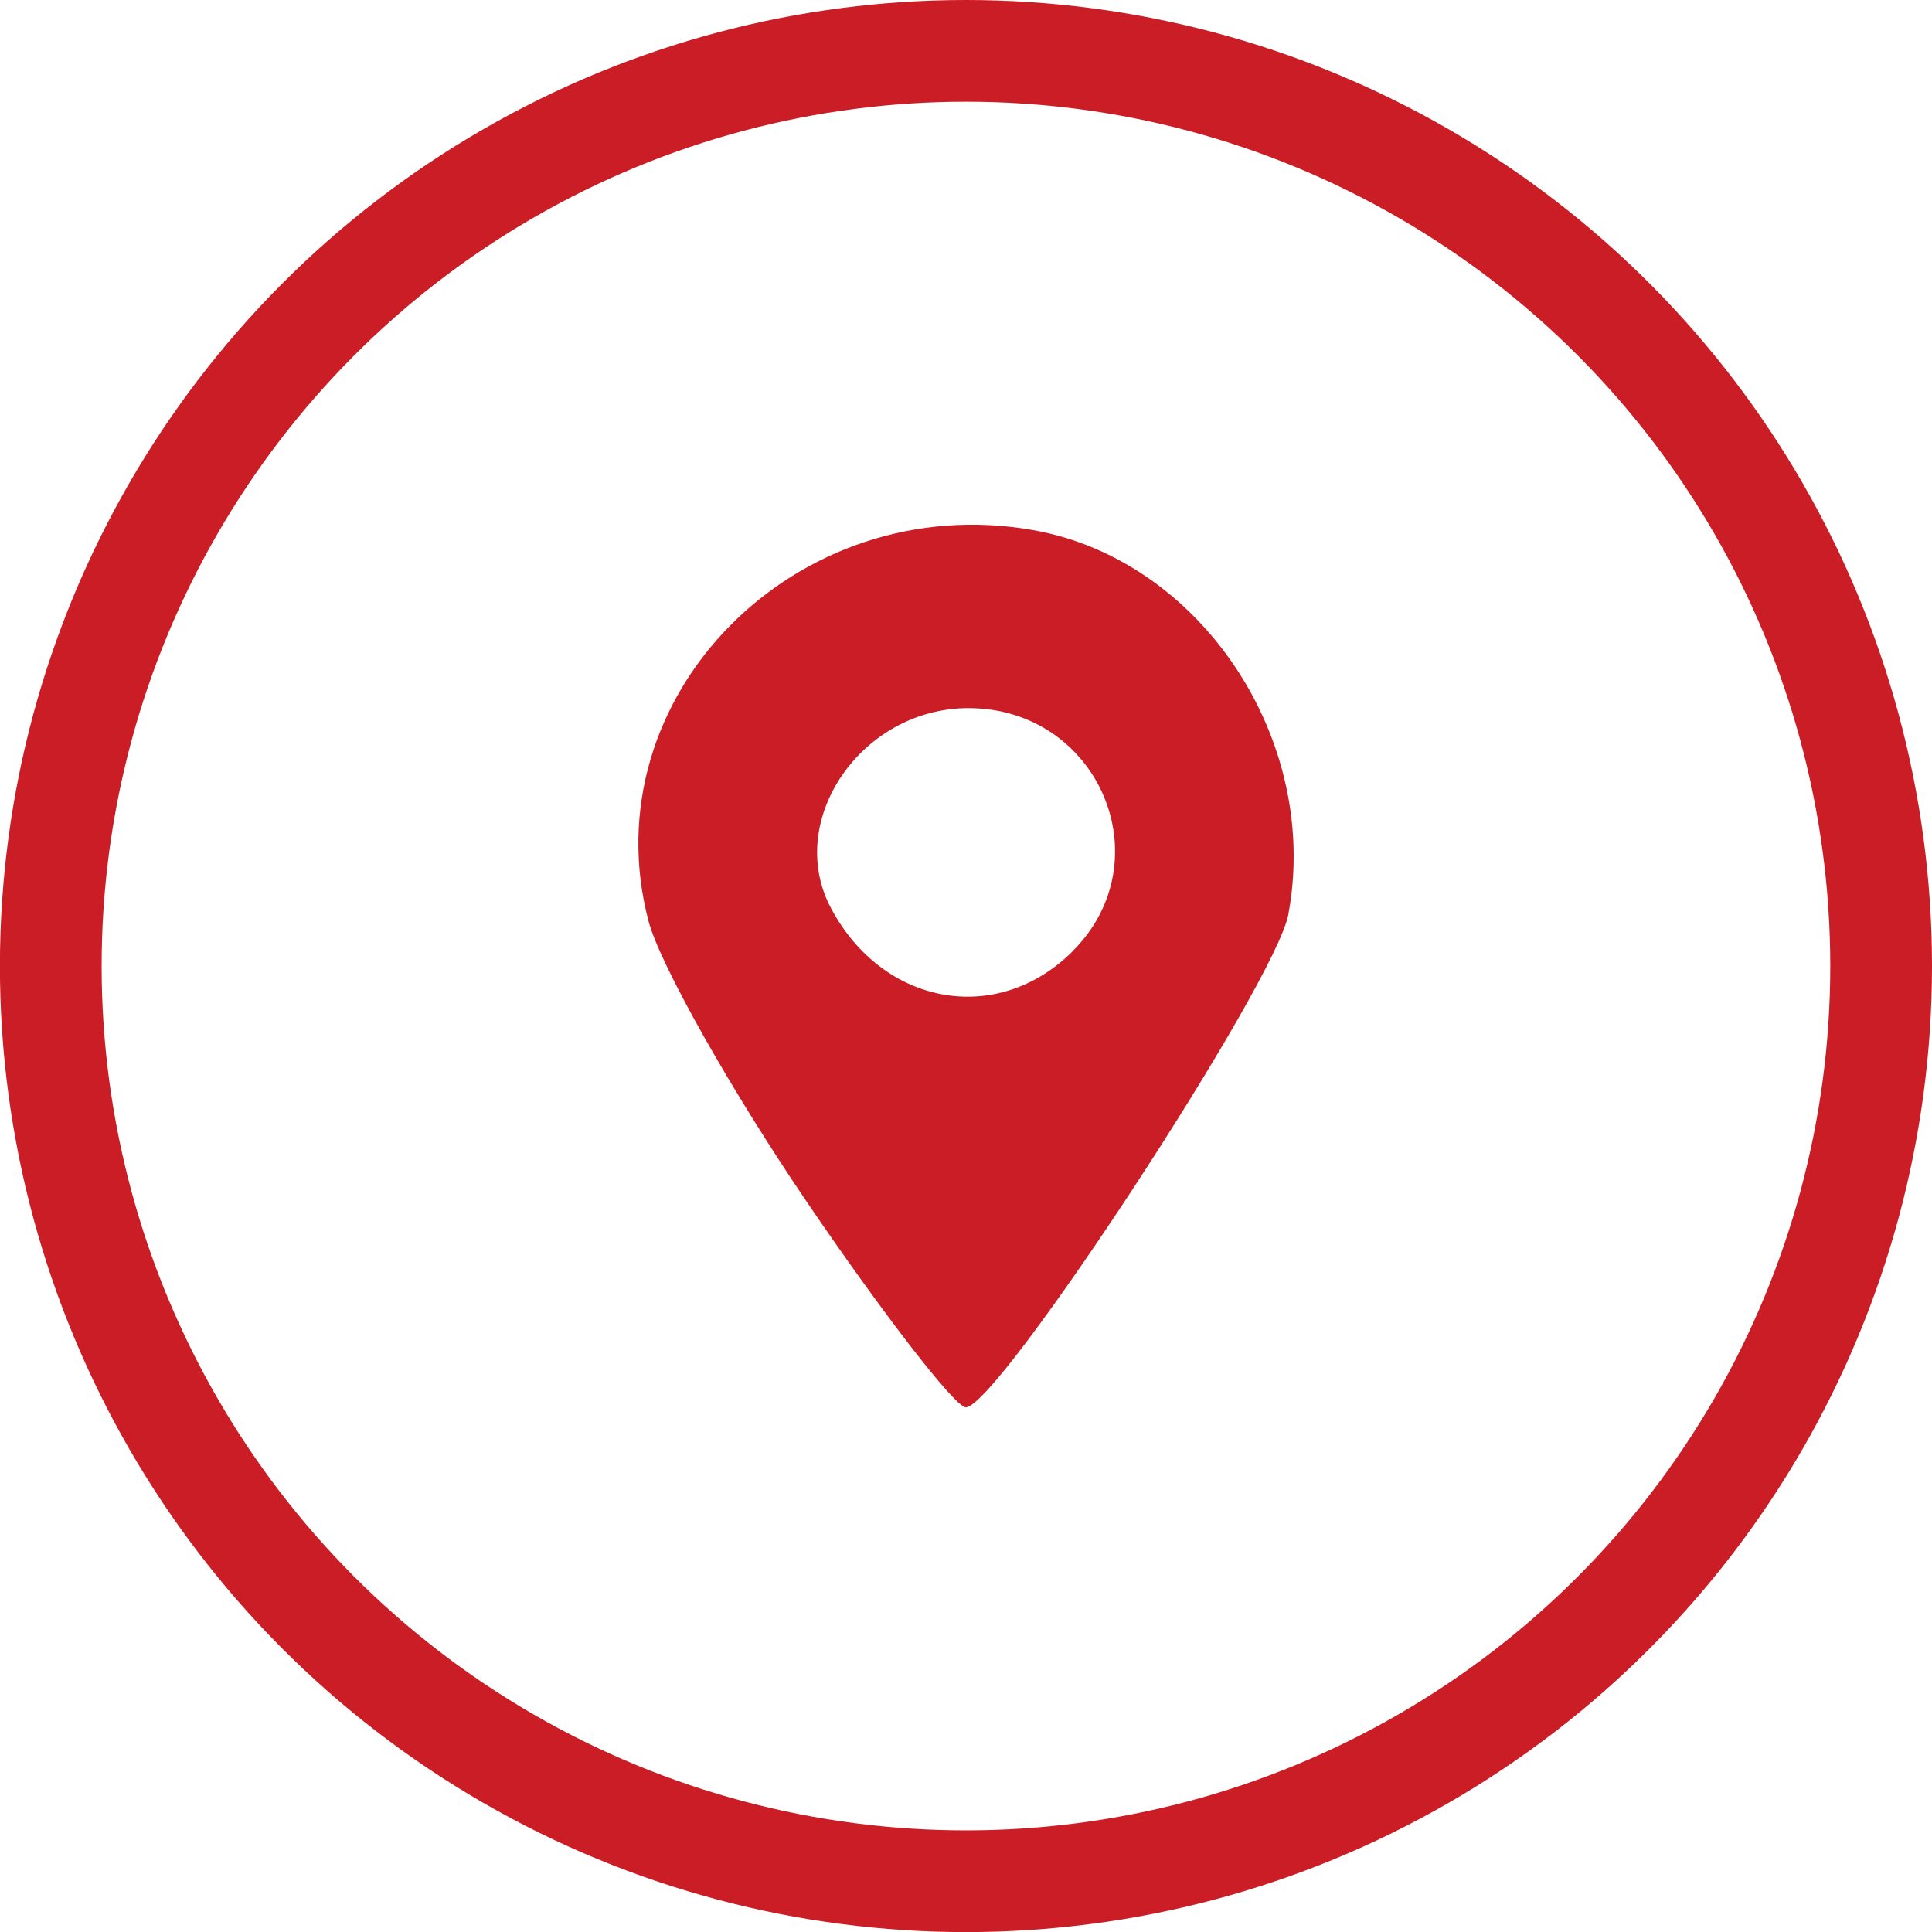
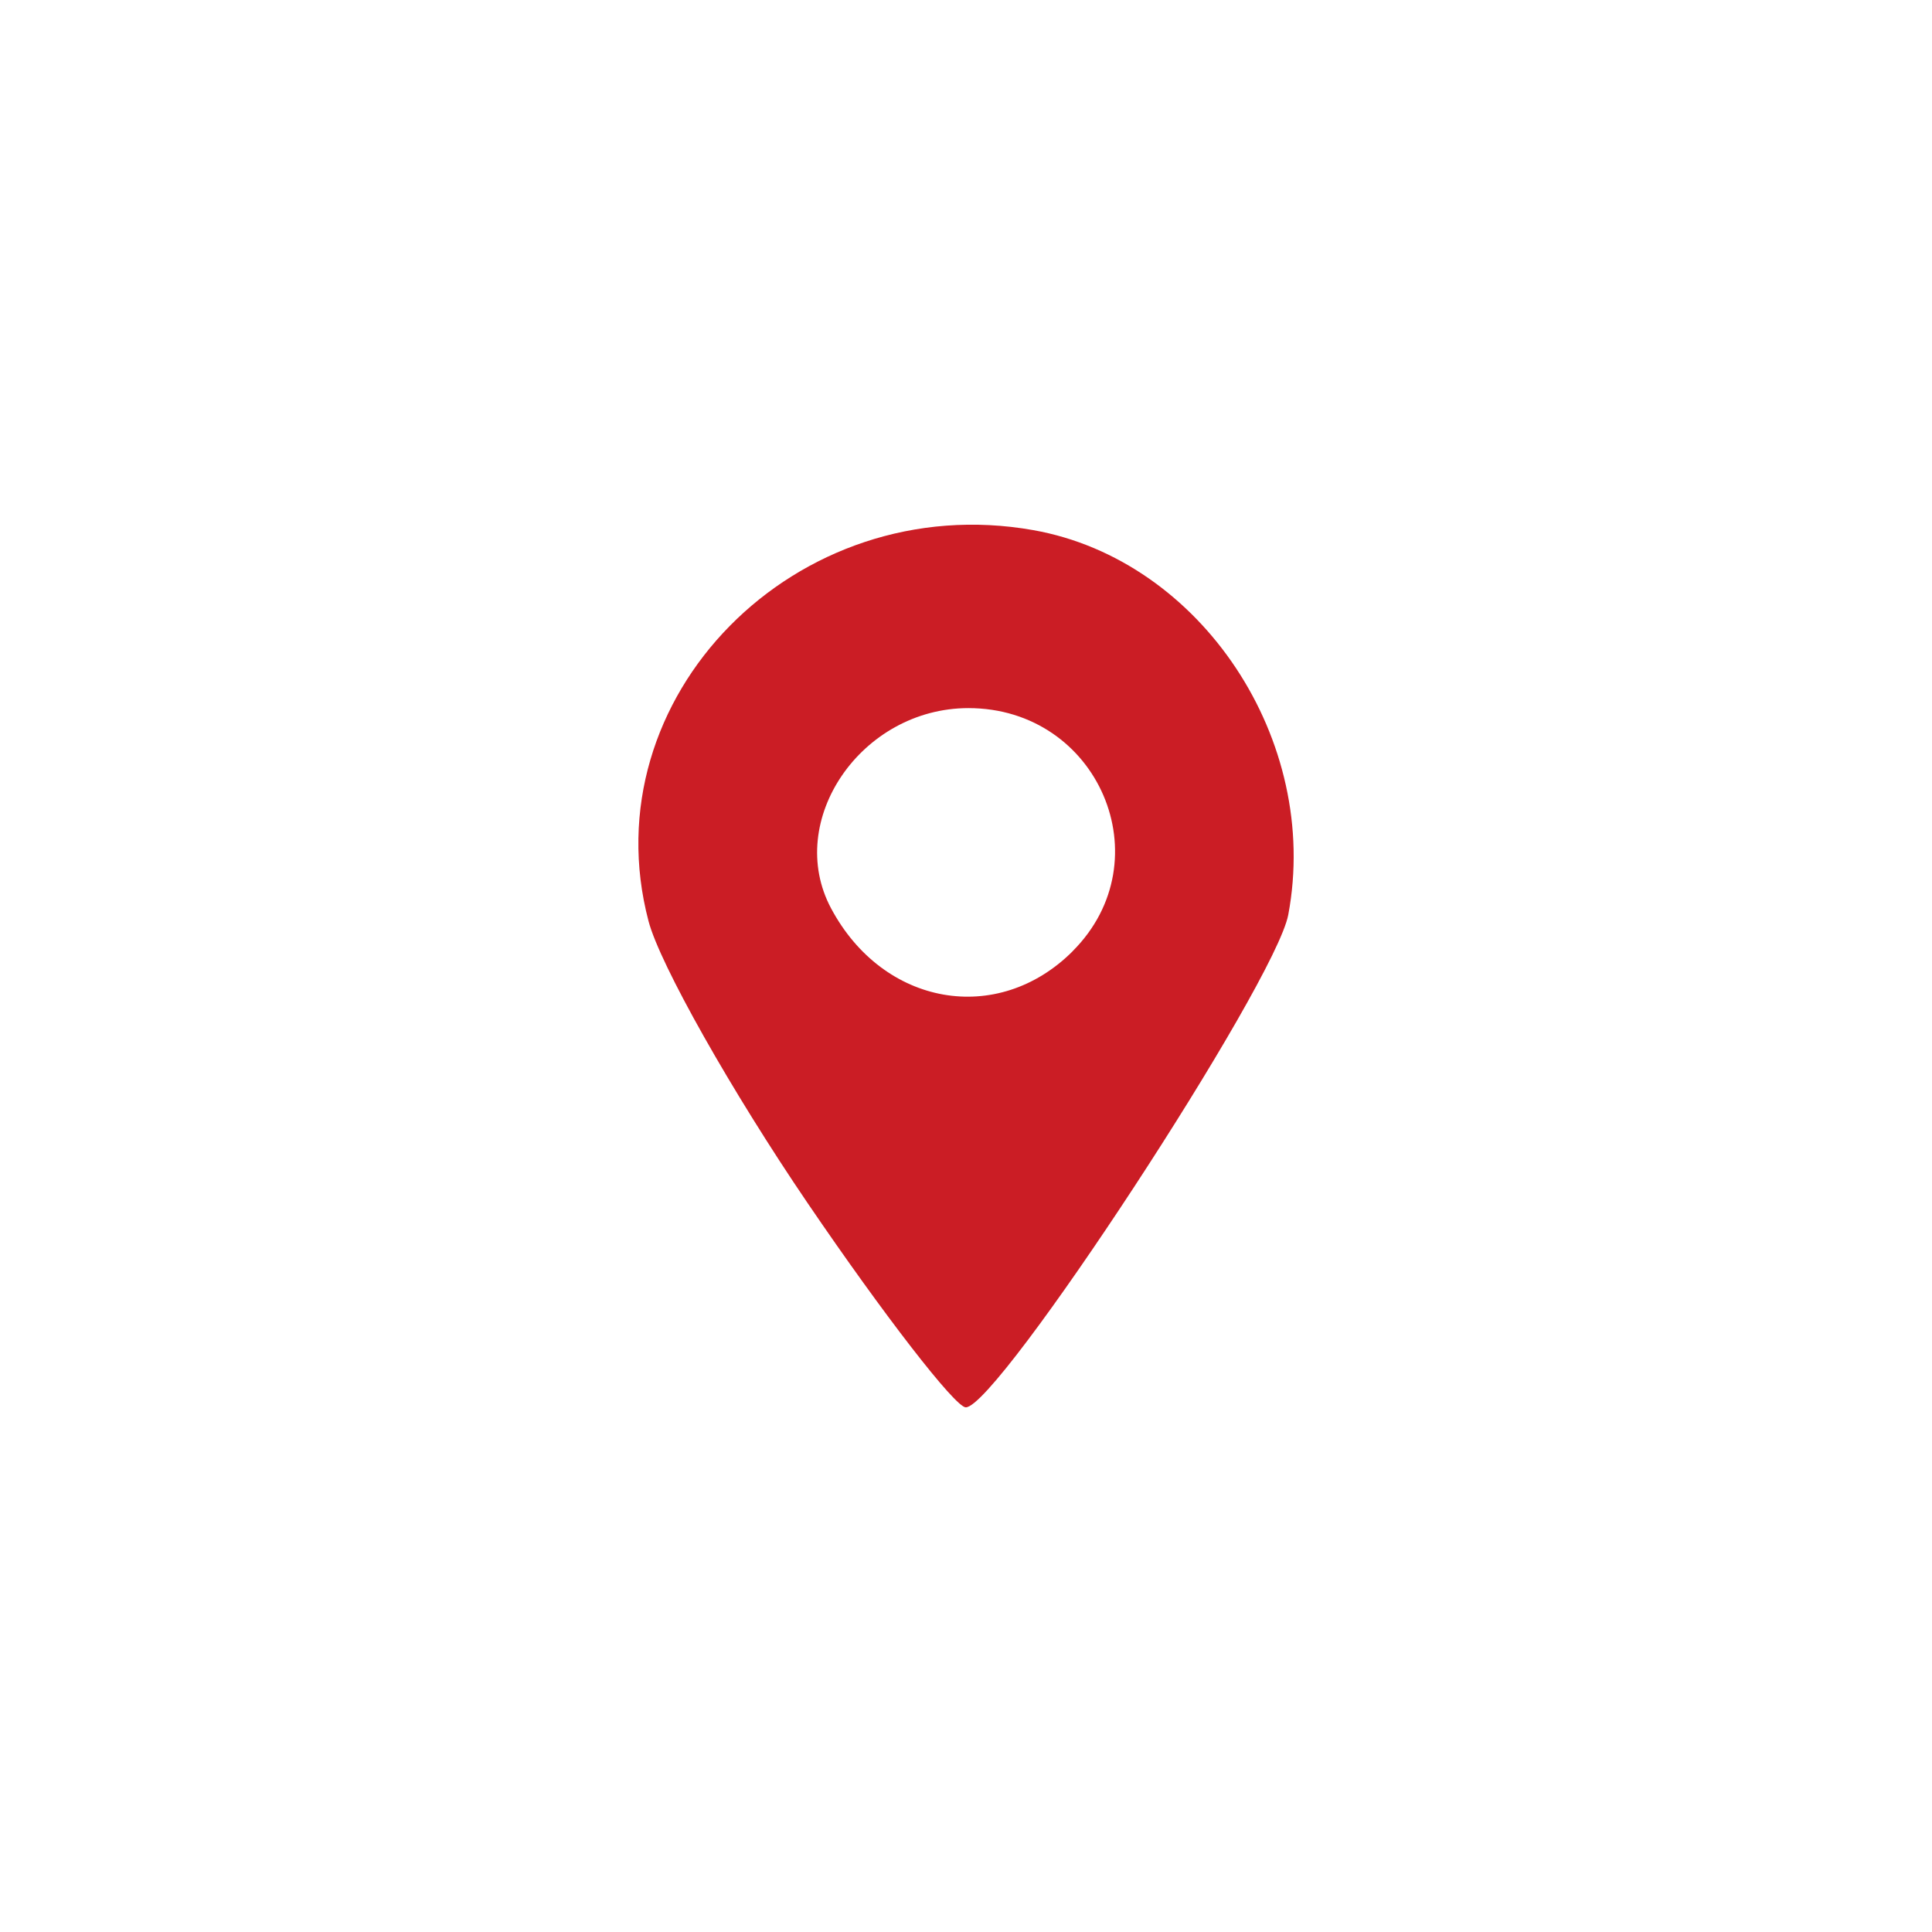
<svg xmlns="http://www.w3.org/2000/svg" xmlns:ns1="http://www.inkscape.org/namespaces/inkscape" xmlns:ns2="http://sodipodi.sourceforge.net/DTD/sodipodi-0.dtd" width="22.831mm" height="22.831mm" viewBox="0 0 22.831 22.831" version="1.1" id="svg5">
  <defs id="defs2" />
  <g ns1:label="Livello 1" ns1:groupmode="layer" id="layer1" transform="translate(-67.474,-107.247)">
    <path style="fill:#cb1d25;fill-opacity:1;stroke-width:0.212" d="m 77.019,121.466 c -0.9,-1.323 -1.747,-2.823 -1.881,-3.333 -0.697,-2.644 1.741,-5.12 4.548,-4.621 1.985,0.353 3.398,2.485 3.012,4.544 -0.152,0.813 -3.439,5.832 -3.812,5.822 -0.126,-0.004 -0.967,-1.089 -1.867,-2.412 z m 3.131,-2.979 c 1.076,-1.076 0.305,-2.872 -1.232,-2.872 -1.264,0 -2.176,1.329 -1.623,2.366 0.615,1.154 1.968,1.394 2.856,0.506 z" id="path301" ns2:nodetypes="sssscsssss" ns1:export-filename="IconaIndirizzo.svg" ns1:export-xdpi="96" ns1:export-ydpi="96" />
-     <circle style="fill:none;fill-opacity:1;stroke:#cb1d25;stroke-width:1.202;stroke-linecap:round;stroke-linejoin:round;stroke-miterlimit:0;stroke-dasharray:none;stroke-opacity:1;paint-order:fill markers stroke" id="path959" cx="78.889" cy="118.663" r="10.815" />
  </g>
</svg>